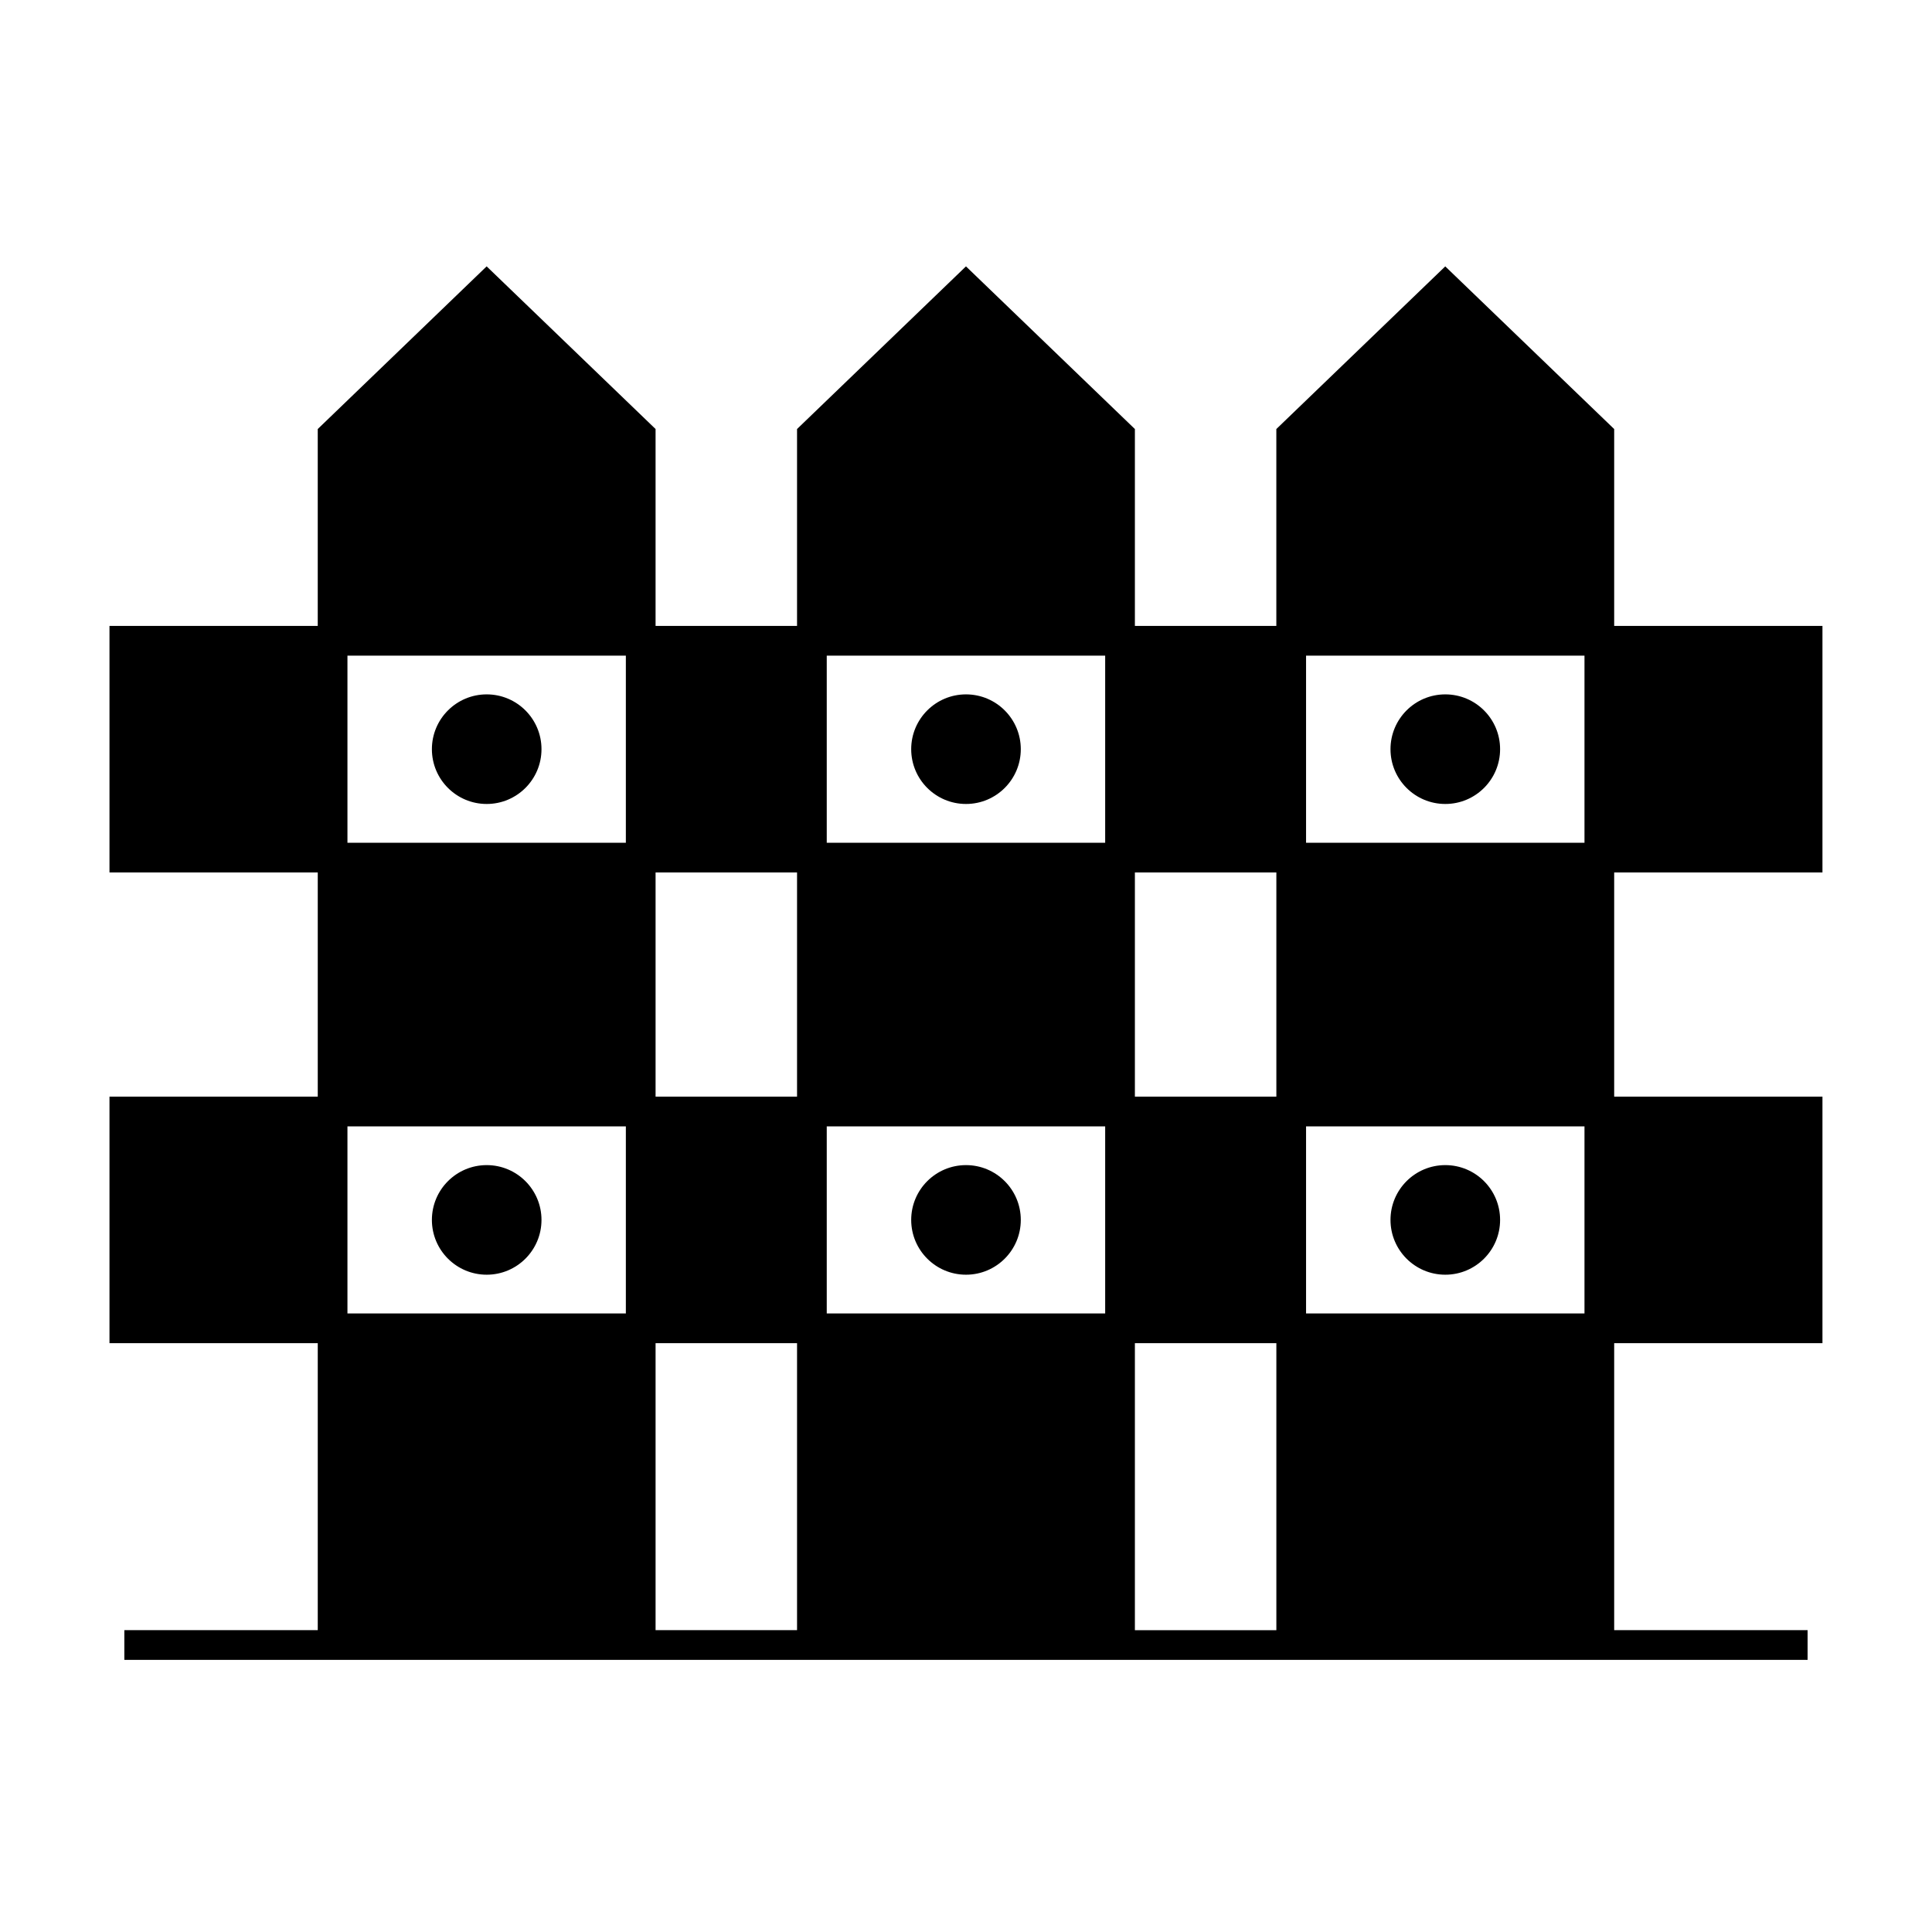
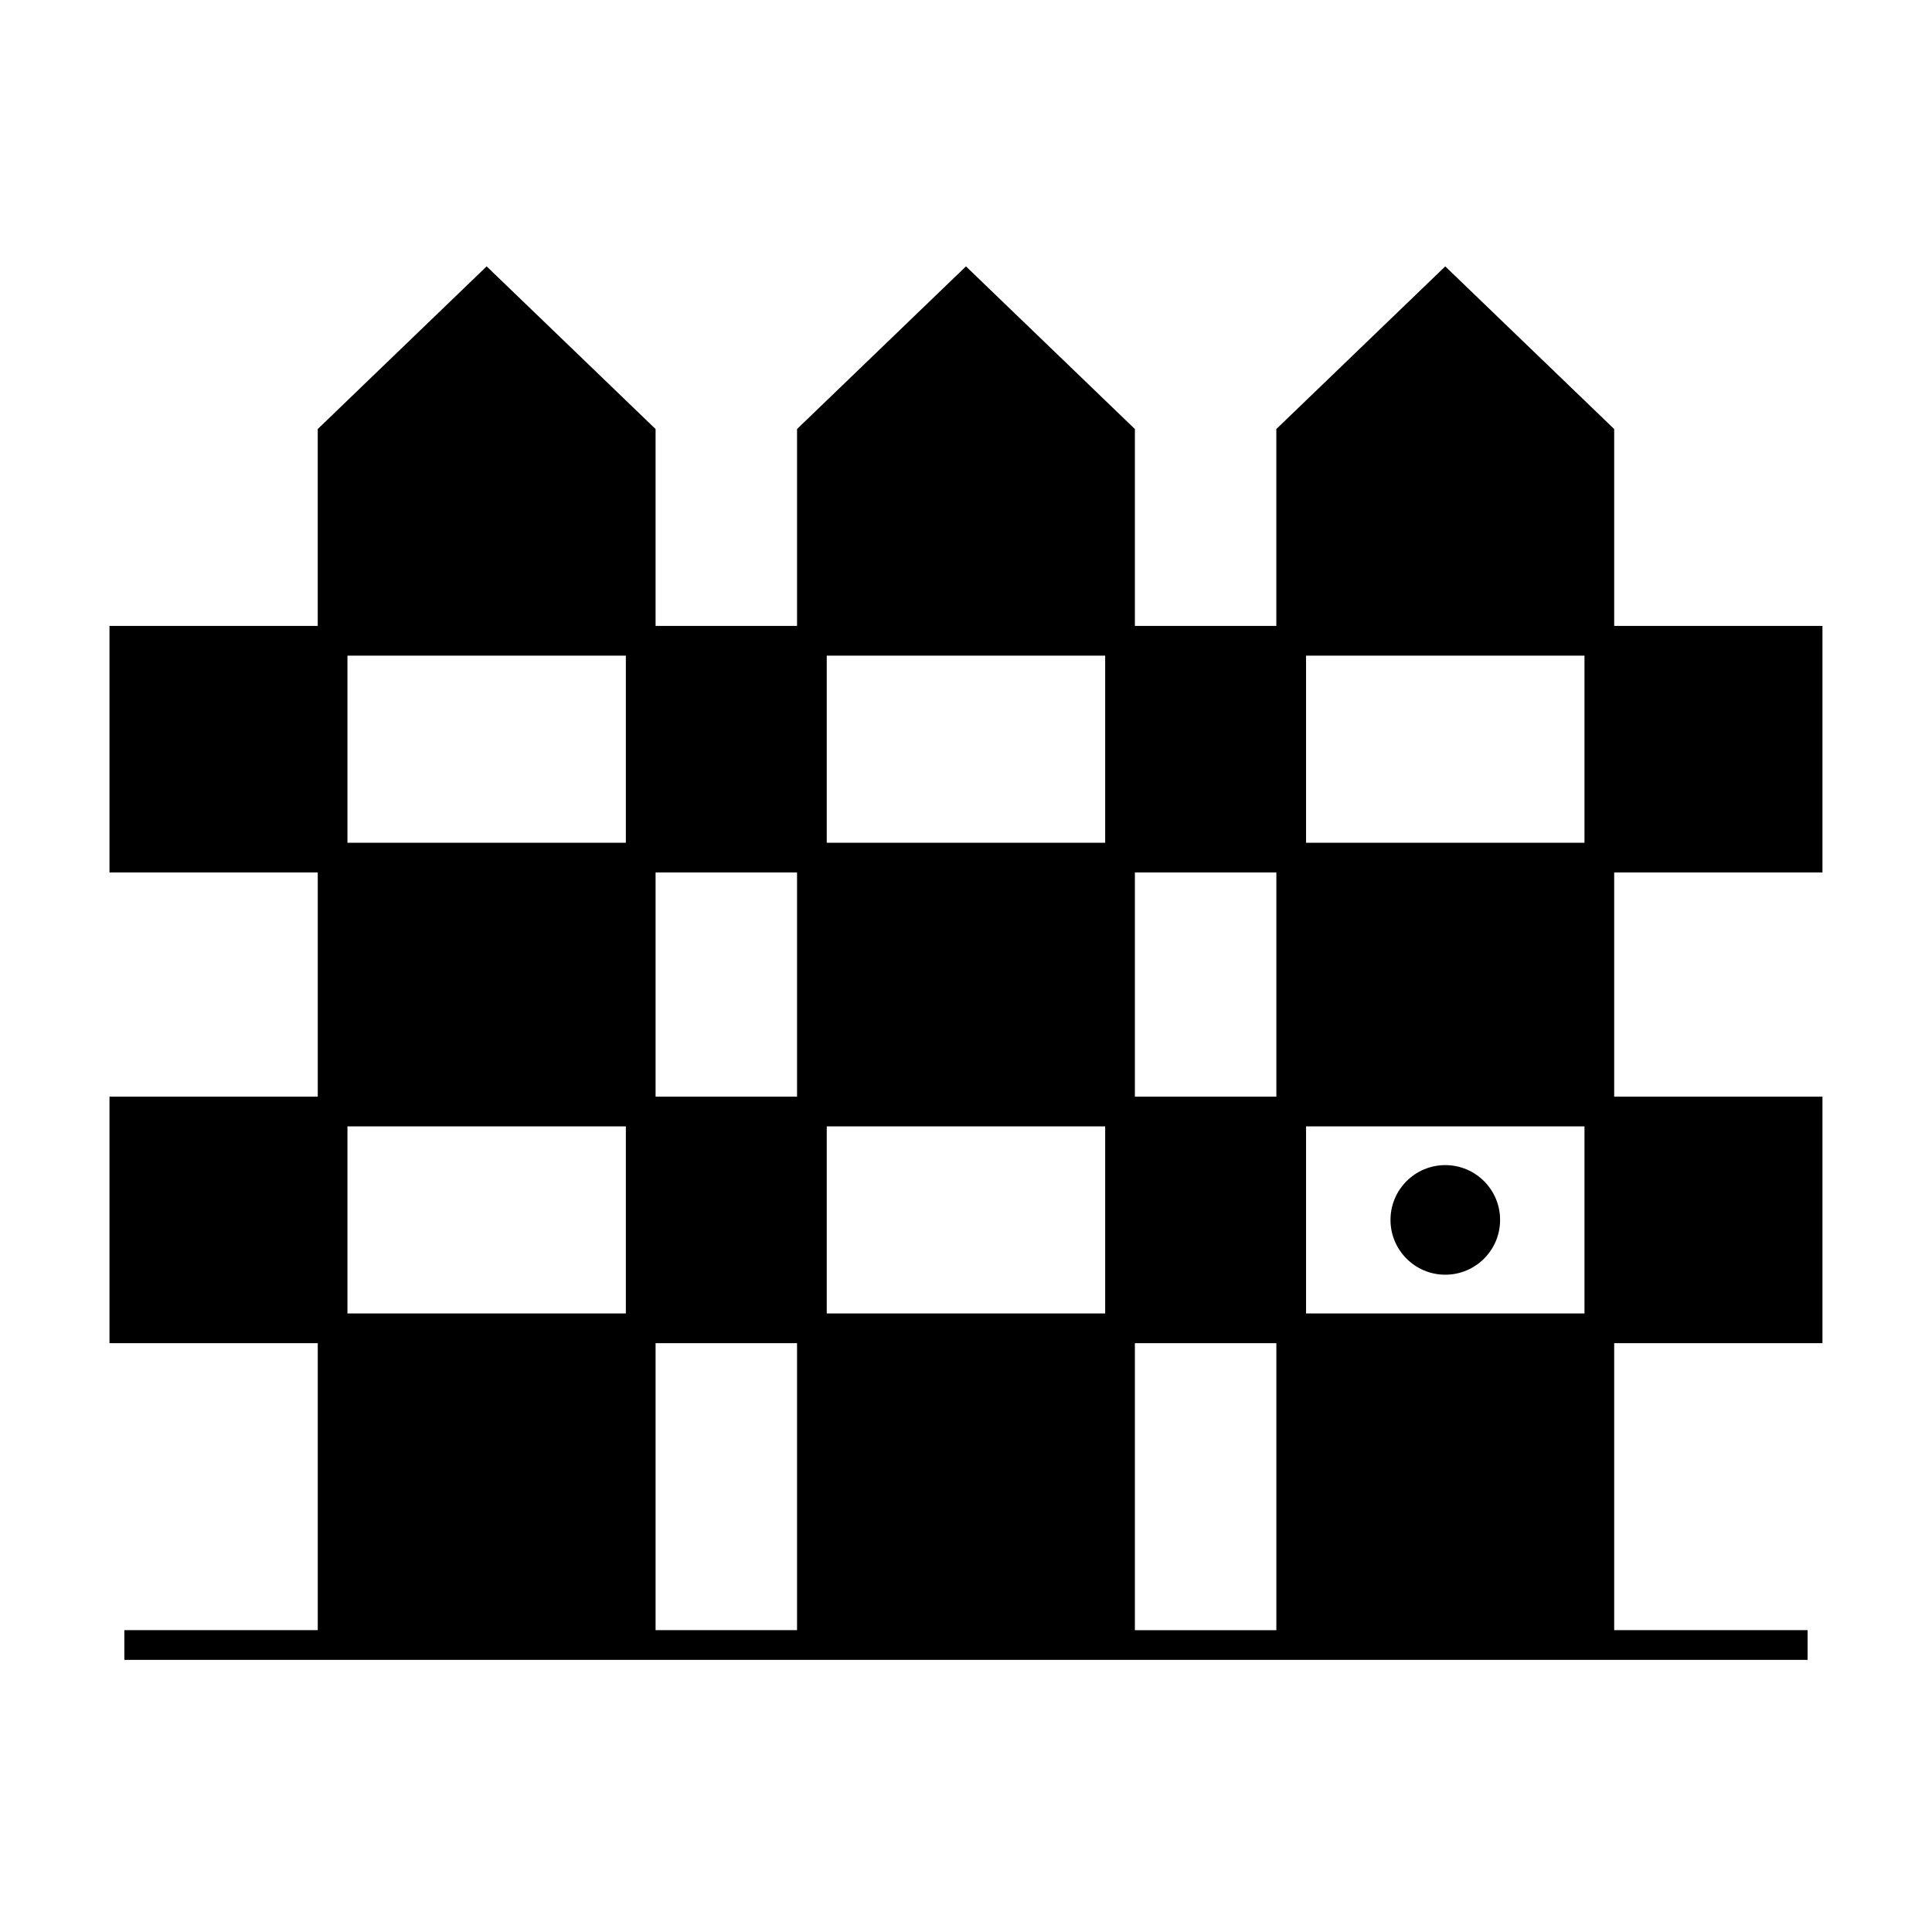
<svg xmlns="http://www.w3.org/2000/svg" fill="#000000" width="800px" height="800px" version="1.1" viewBox="144 144 512 512">
  <g>
    <path d="m228.21 576.01h-51.258v7.871h446.08v-7.871h-51.258v-76.055h55.195v-65.328h-55.195v-59.422h55.195v-65.328h-55.195v-52.176l-44.766-43.105-44.766 43.105v52.176h-37.484v-52.176l-44.766-43.109-44.766 43.105v52.176h-37.492v-52.176l-44.766-43.105-44.762 43.105v52.176l-55.191 0.004v65.332h55.195v59.422h-55.195v65.328h55.195zm261.91-258.26h73.785v49.59h-73.785zm0 124.75h73.785v49.582h-73.785zm-45.363-67.293h37.492v59.422h-37.492zm0 124.75h37.492v76.055h-37.492zm-81.66-182.21h73.785v49.59h-73.785zm0 124.75h73.785v49.582l-73.785 0.004zm-45.363-67.293h37.492v59.422h-37.492zm0 124.75h37.492v76.055h-37.492zm-81.656-182.21h73.781v49.59h-73.781zm0 124.75h73.781v49.582l-73.781 0.004z" />
-     <path d="m287.5 342.54c0 8.02-6.5 14.52-14.52 14.52-8.02 0-14.523-6.5-14.523-14.52 0-8.02 6.504-14.523 14.523-14.523 8.02 0 14.52 6.504 14.52 14.523" />
-     <path d="m414.52 342.54c0 8.02-6.5 14.52-14.52 14.52s-14.523-6.5-14.523-14.52c0-8.02 6.504-14.523 14.523-14.523s14.52 6.504 14.52 14.523" />
-     <path d="m541.54 342.54c0 8.02-6.5 14.52-14.52 14.52-8.023 0-14.523-6.5-14.523-14.52 0-8.02 6.5-14.523 14.523-14.523 8.02 0 14.52 6.504 14.52 14.523" />
-     <path d="m287.5 467.29c0 8.02-6.5 14.52-14.52 14.52-8.02 0-14.523-6.5-14.523-14.52 0-8.02 6.504-14.523 14.523-14.523 8.02 0 14.52 6.504 14.52 14.523" />
-     <path d="m414.52 467.29c0 8.02-6.5 14.52-14.52 14.52s-14.523-6.5-14.523-14.52c0-8.02 6.504-14.523 14.523-14.523s14.52 6.504 14.52 14.523" />
    <path d="m541.54 467.29c0 8.02-6.5 14.52-14.52 14.52-8.023 0-14.523-6.5-14.523-14.52 0-8.02 6.5-14.523 14.523-14.523 8.02 0 14.52 6.504 14.52 14.523" />
  </g>
</svg>